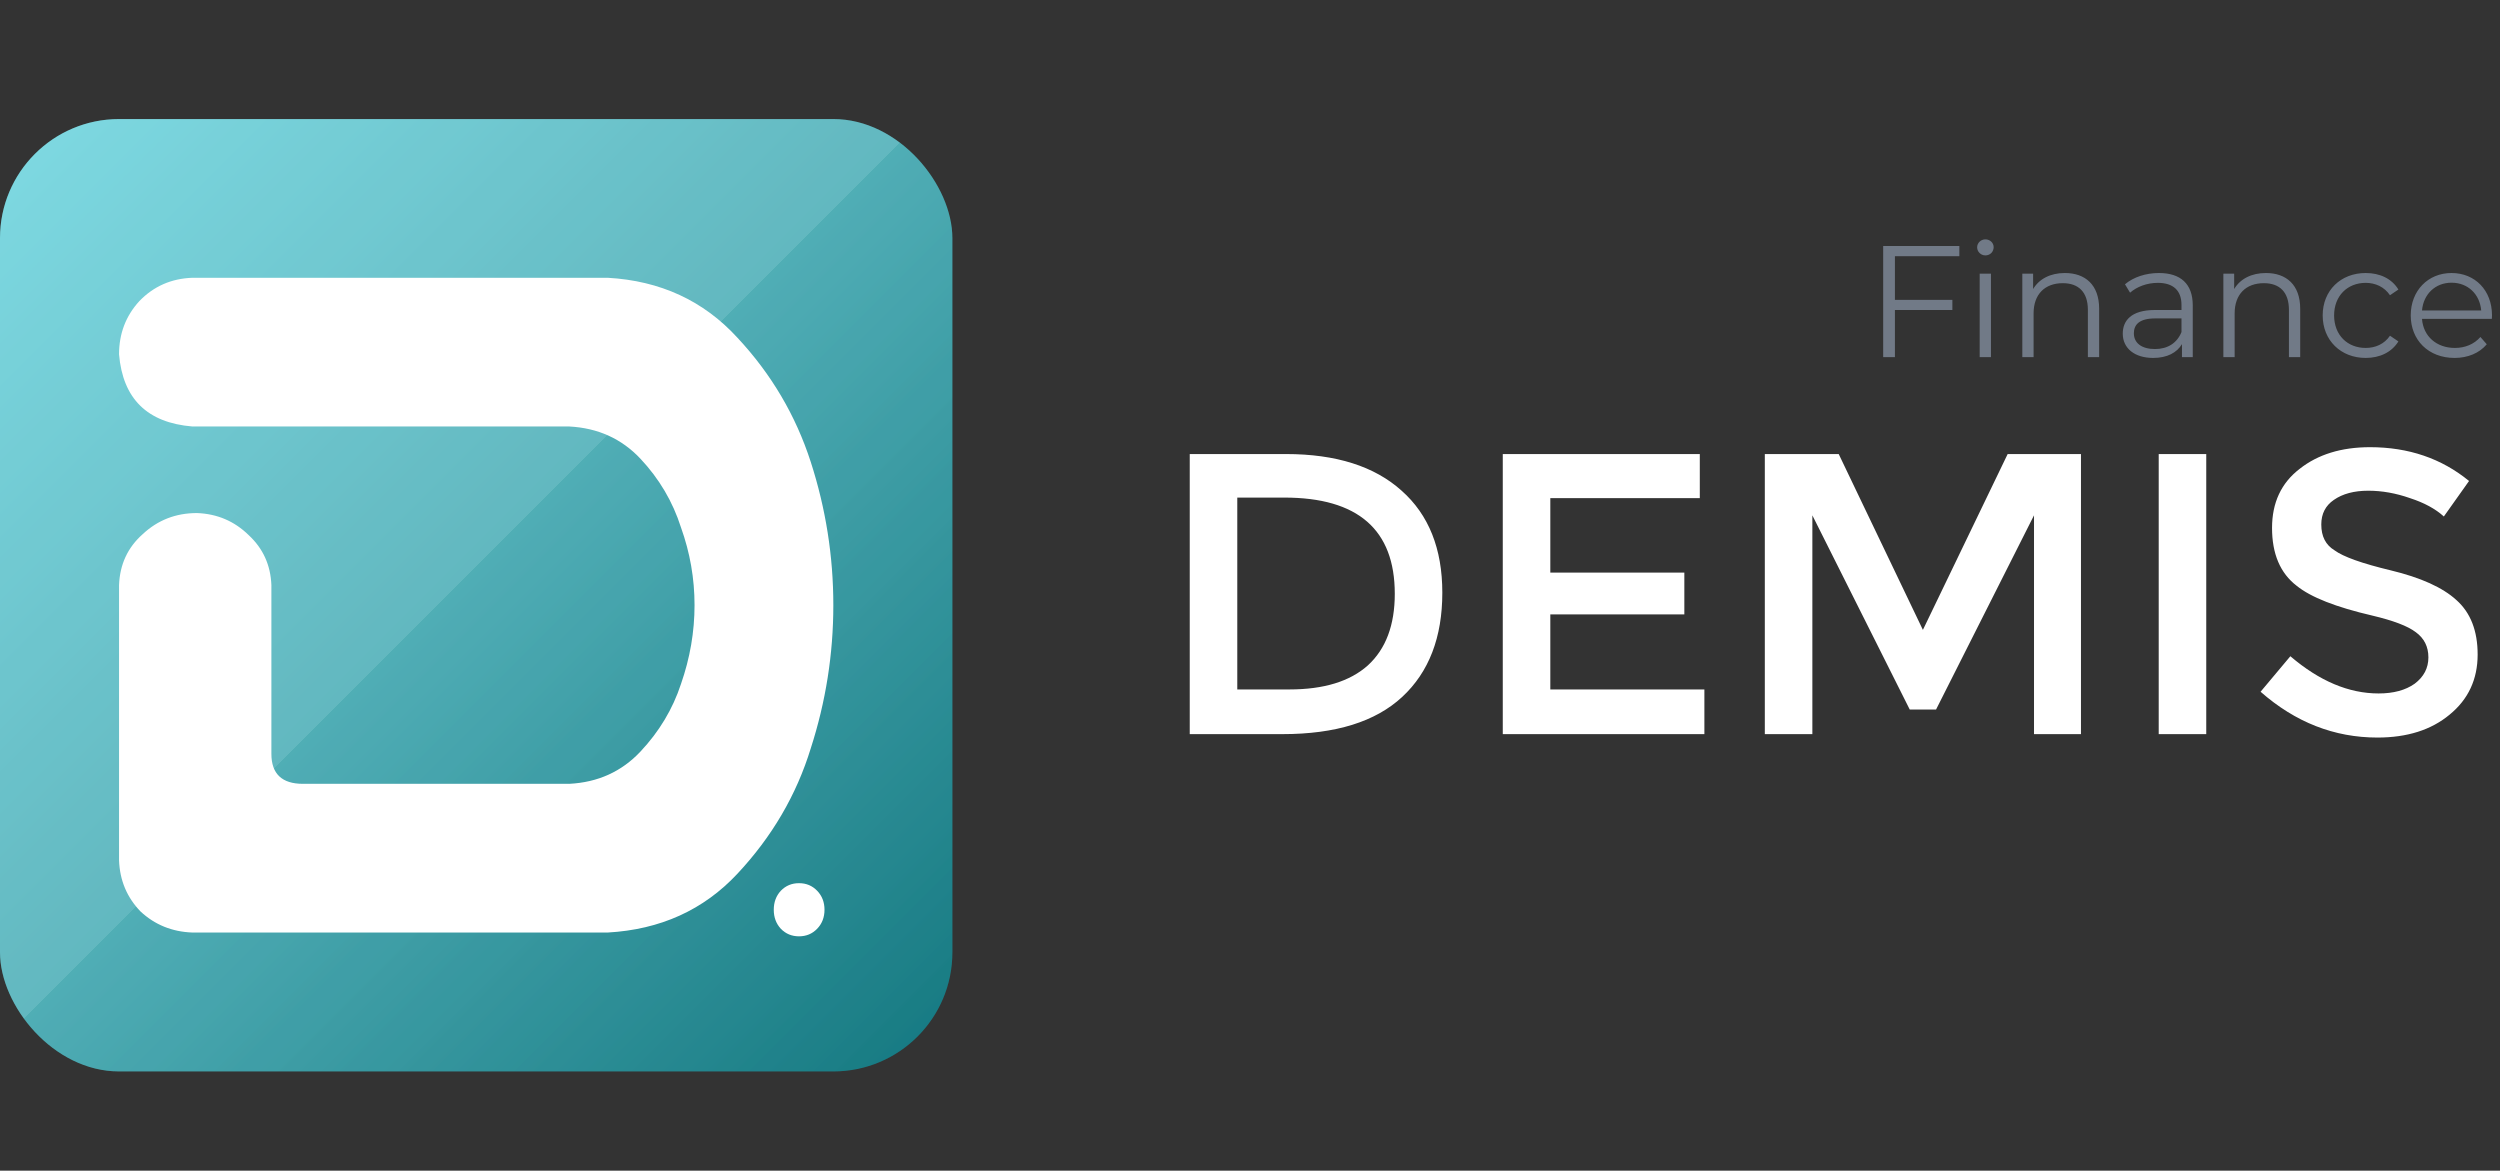
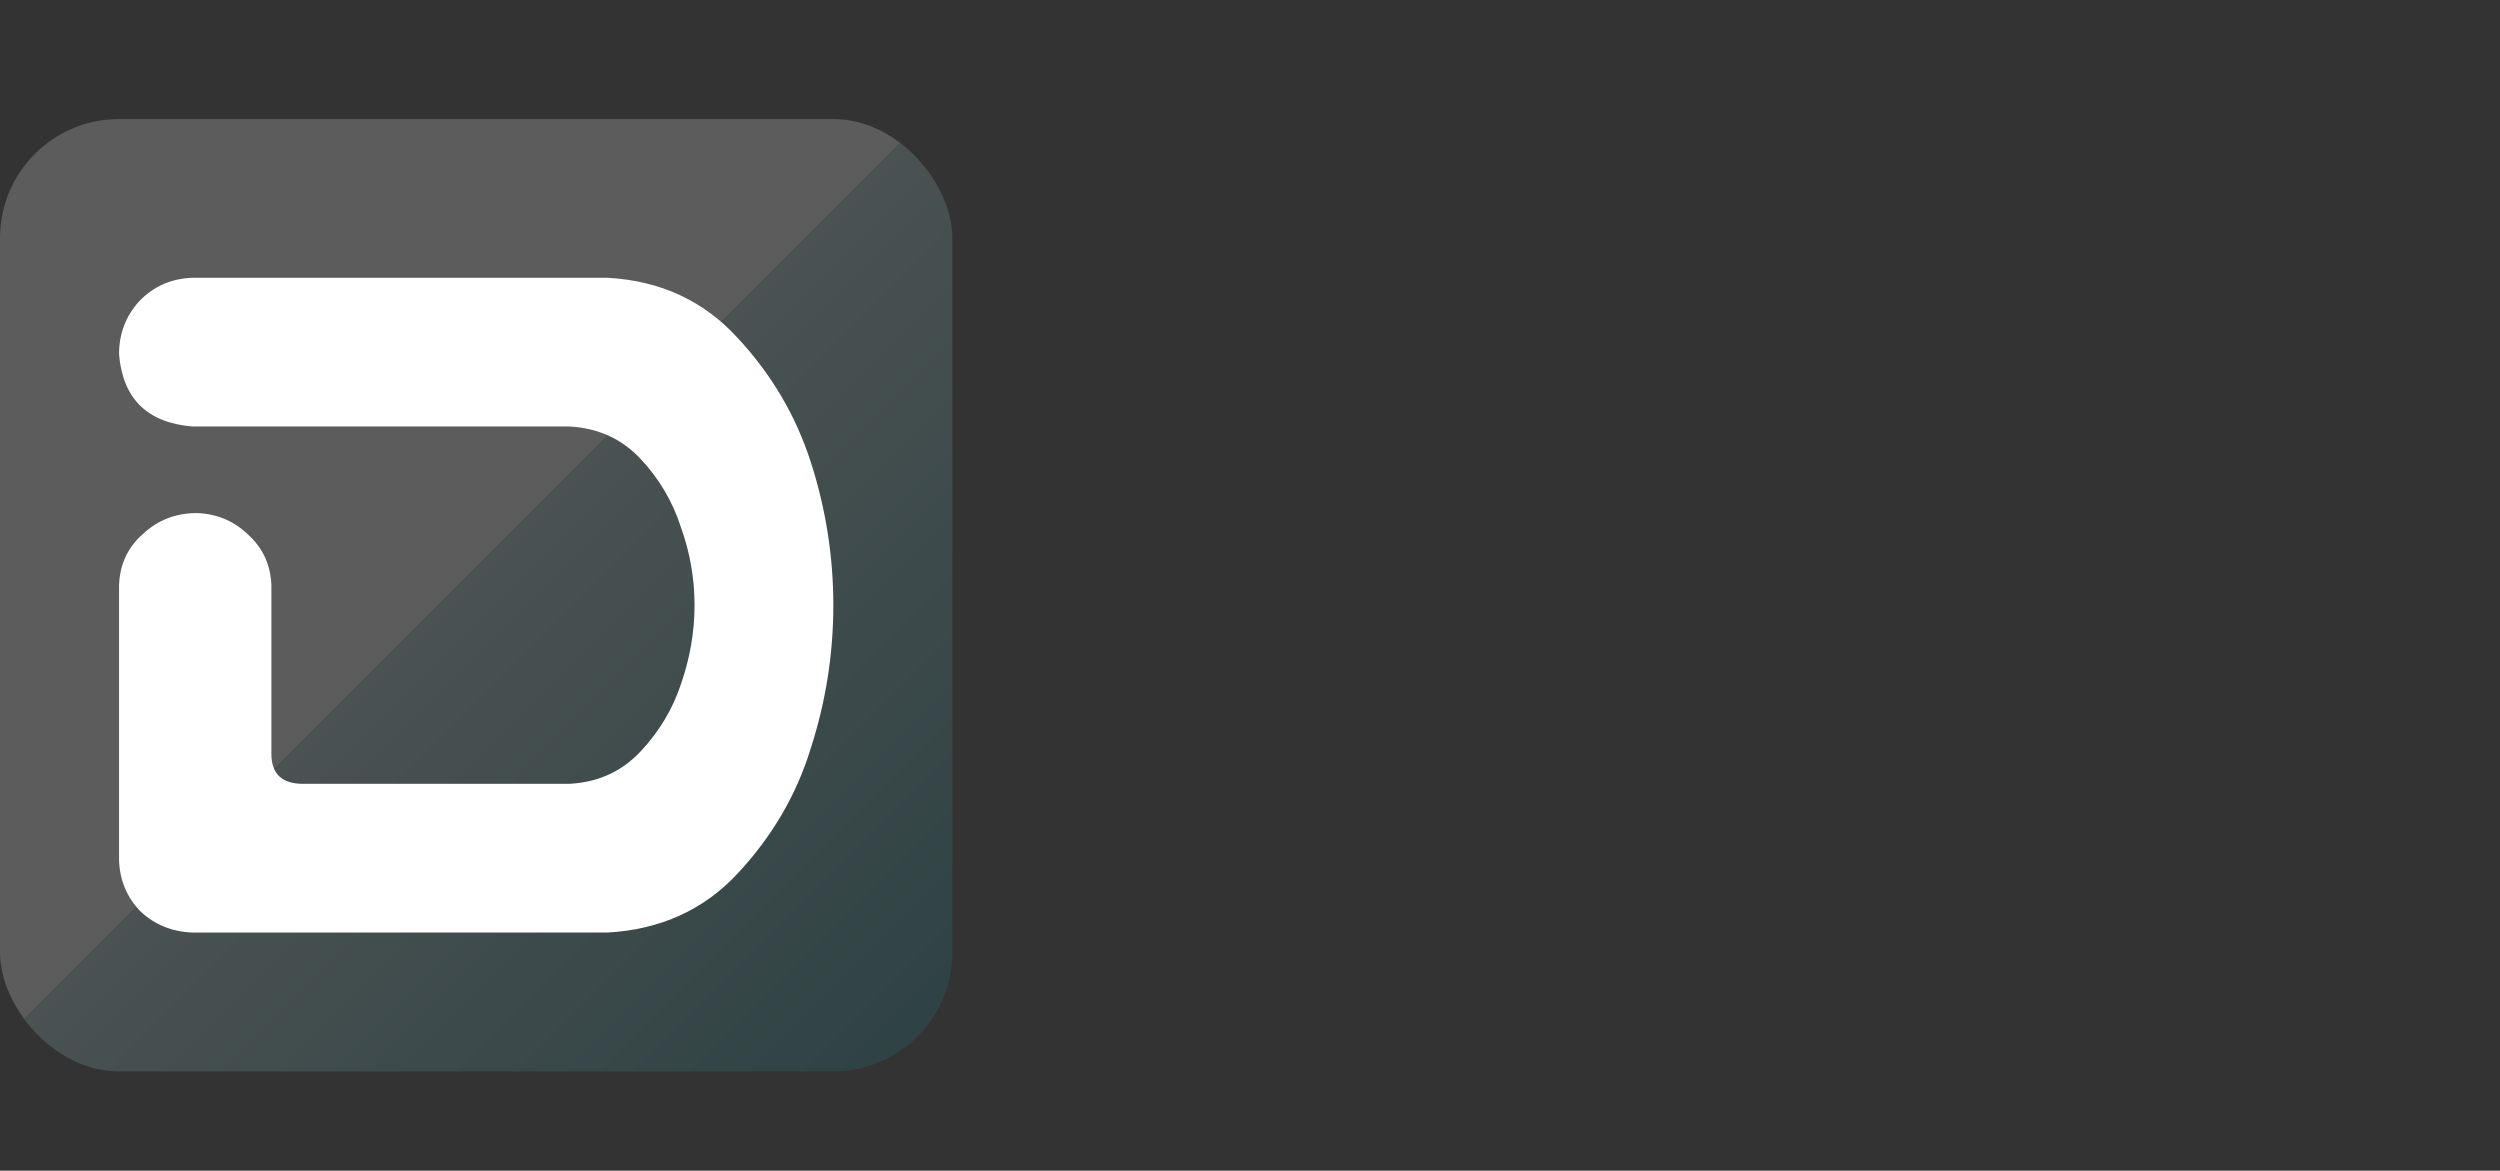
<svg xmlns="http://www.w3.org/2000/svg" width="126" height="59" viewBox="0 0 126 59" fill="none">
  <rect x="0" y="0" width="126" height="59" fill="#333333" stroke="none" />
-   <path d="M64.812 22.884C67.333 22.884 69.277 23.5 70.643 24.732C72.01 25.944 72.693 27.657 72.693 29.87C72.693 32.122 72.019 33.873 70.672 35.124C69.325 36.375 67.314 37 64.639 37H59.963V22.884H64.812ZM64.726 25.078H62.359V34.748H64.986C66.718 34.748 68.036 34.344 68.94 33.536C69.845 32.709 70.297 31.506 70.297 29.928C70.297 26.695 68.44 25.078 64.726 25.078ZM85.67 22.884V25.107H78.136V28.86H84.891V30.967H78.136V34.748H85.901V37H75.74V22.884H85.67ZM91.343 37H88.947V22.884H92.671L96.914 31.746L101.186 22.884H104.881V37H102.514V25.973L97.578 35.759H96.25L91.343 25.973V37ZM108.799 22.884H111.195V37H108.799V22.884ZM116.993 26.435C116.993 27.032 117.214 27.465 117.657 27.734C118.1 28.061 119.043 28.398 120.486 28.744C122.006 29.11 123.113 29.61 123.805 30.245C124.517 30.88 124.873 31.794 124.873 32.988C124.873 34.239 124.402 35.249 123.459 36.019C122.535 36.788 121.323 37.173 119.822 37.173C117.647 37.173 115.684 36.403 113.933 34.864L115.434 33.074C116.897 34.325 118.379 34.95 119.88 34.95C120.63 34.95 121.236 34.787 121.698 34.46C122.16 34.113 122.391 33.671 122.391 33.132C122.391 32.593 122.179 32.17 121.756 31.862C121.352 31.554 120.621 31.275 119.562 31.025C117.734 30.601 116.464 30.101 115.752 29.524C114.924 28.889 114.511 27.917 114.511 26.608C114.511 25.338 114.972 24.347 115.896 23.635C116.82 22.904 118.003 22.538 119.447 22.538C121.39 22.538 123.055 23.106 124.44 24.241L123.17 26.031C122.747 25.646 122.179 25.338 121.467 25.107C120.755 24.857 120.053 24.732 119.36 24.732C118.648 24.732 118.071 24.886 117.628 25.194C117.205 25.483 116.993 25.896 116.993 26.435Z" fill="white" />
-   <path d="M98.752 12.912H95.504V15.112H98.4V15.624H95.504V18H94.912V12.4H98.752V12.912ZM100.064 12.872C99.832 12.872 99.648 12.688 99.648 12.464C99.648 12.248 99.832 12.064 100.064 12.064C100.296 12.064 100.48 12.24 100.48 12.456C100.48 12.688 100.304 12.872 100.064 12.872ZM99.776 18V13.792H100.344V18H99.776ZM104.069 13.76C105.093 13.76 105.797 14.352 105.797 15.56V18H105.229V15.616C105.229 14.728 104.765 14.272 103.965 14.272C103.061 14.272 102.493 14.832 102.493 15.792V18H101.925V13.792H102.469V14.568C102.773 14.056 103.341 13.76 104.069 13.76ZM108.811 13.76C109.899 13.76 110.515 14.304 110.515 15.392V18H109.971V17.344C109.715 17.776 109.219 18.04 108.523 18.04C107.571 18.04 106.987 17.544 106.987 16.816C106.987 16.168 107.403 15.624 108.611 15.624H109.947V15.368C109.947 14.648 109.539 14.256 108.755 14.256C108.211 14.256 107.699 14.448 107.355 14.752L107.099 14.328C107.523 13.968 108.147 13.76 108.811 13.76ZM108.611 17.592C109.251 17.592 109.723 17.288 109.947 16.736V16.048H108.627C107.811 16.048 107.547 16.368 107.547 16.8C107.547 17.288 107.939 17.592 108.611 17.592ZM114.202 13.76C115.226 13.76 115.93 14.352 115.93 15.56V18H115.362V15.616C115.362 14.728 114.898 14.272 114.098 14.272C113.194 14.272 112.626 14.832 112.626 15.792V18H112.058V13.792H112.602V14.568C112.906 14.056 113.474 13.76 114.202 13.76ZM119.231 18.04C117.975 18.04 117.063 17.152 117.063 15.896C117.063 14.64 117.975 13.76 119.231 13.76C119.943 13.76 120.543 14.04 120.879 14.592L120.455 14.88C120.167 14.456 119.719 14.256 119.231 14.256C118.311 14.256 117.639 14.912 117.639 15.896C117.639 16.888 118.311 17.536 119.231 17.536C119.719 17.536 120.167 17.344 120.455 16.92L120.879 17.208C120.543 17.752 119.943 18.04 119.231 18.04ZM125.597 15.896C125.597 15.944 125.589 16.008 125.589 16.072H122.069C122.133 16.952 122.805 17.536 123.725 17.536C124.237 17.536 124.693 17.352 125.013 16.984L125.333 17.352C124.957 17.8 124.373 18.04 123.709 18.04C122.397 18.04 121.501 17.144 121.501 15.896C121.501 14.648 122.373 13.76 123.557 13.76C124.741 13.76 125.597 14.632 125.597 15.896ZM123.557 14.248C122.741 14.248 122.141 14.824 122.069 15.648H125.053C124.981 14.824 124.381 14.248 123.557 14.248Z" fill="#717A87" />
-   <rect y="6" width="48" height="48" rx="6" fill="url(#paint0_linear_405_17)" />
  <rect y="6" width="48" height="48" rx="6" fill="url(#paint1_linear_405_17)" fill-opacity="0.2" />
-   <path d="M30.626 14C33.28 14.149 35.46 15.156 37.166 17.02C38.872 18.848 40.104 20.936 40.863 23.285C41.621 25.634 42 28.039 42 30.5C42 32.961 41.621 35.366 40.863 37.715C40.142 40.064 38.91 42.171 37.166 44.036C35.46 45.863 33.28 46.851 30.626 47H9.697C8.673 46.963 7.801 46.608 7.081 45.937C6.398 45.229 6.038 44.371 6 43.364V29.493C6.038 28.449 6.436 27.591 7.194 26.92C7.953 26.212 8.863 25.858 9.924 25.858C10.948 25.895 11.82 26.268 12.54 26.976C13.261 27.648 13.64 28.486 13.678 29.493V37.995C13.678 39.002 14.209 39.505 15.27 39.505H28.692C30.133 39.431 31.327 38.89 32.275 37.883C33.223 36.876 33.905 35.739 34.322 34.471C34.777 33.166 35.005 31.842 35.005 30.5C35.005 29.158 34.777 27.852 34.322 26.585C33.905 25.28 33.223 24.124 32.275 23.117C31.327 22.11 30.133 21.57 28.692 21.495H9.697C7.422 21.308 6.19 20.097 6 17.859C6 16.815 6.341 15.92 7.024 15.175C7.744 14.429 8.635 14.037 9.697 14H30.626Z" fill="white" />
-   <path d="M40.27 47.191C39.905 47.191 39.6 47.064 39.353 46.809C39.117 46.553 38.998 46.234 38.998 45.852C38.998 45.469 39.117 45.15 39.353 44.895C39.6 44.639 39.905 44.512 40.27 44.512C40.634 44.512 40.94 44.639 41.185 44.895C41.432 45.15 41.555 45.469 41.555 45.852C41.555 46.234 41.432 46.553 41.185 46.809C40.94 47.064 40.634 47.191 40.27 47.191Z" fill="white" />
+   <path d="M30.626 14C33.28 14.149 35.46 15.156 37.166 17.02C38.872 18.848 40.104 20.936 40.863 23.285C41.621 25.634 42 28.039 42 30.5C42 32.961 41.621 35.366 40.863 37.715C40.142 40.064 38.91 42.171 37.166 44.036C35.46 45.863 33.28 46.851 30.626 47H9.697C8.673 46.963 7.801 46.608 7.081 45.937C6.398 45.229 6.038 44.371 6 43.364V29.493C6.038 28.449 6.436 27.591 7.194 26.92C7.953 26.212 8.863 25.858 9.924 25.858C10.948 25.895 11.82 26.268 12.54 26.976C13.261 27.648 13.64 28.486 13.678 29.493V37.995C13.678 39.002 14.209 39.505 15.27 39.505H28.692C30.133 39.431 31.327 38.89 32.275 37.883C33.223 36.876 33.905 35.739 34.322 34.471C34.777 33.166 35.005 31.842 35.005 30.5C35.005 29.158 34.777 27.852 34.322 26.585C33.905 25.28 33.223 24.124 32.275 23.117C31.327 22.11 30.133 21.57 28.692 21.495H9.697C7.422 21.308 6.19 20.097 6 17.859C6 16.815 6.341 15.92 7.024 15.175C7.744 14.429 8.635 14.037 9.697 14Z" fill="white" />
  <defs>
    <linearGradient id="paint0_linear_405_17" x1="0" y1="6" x2="48" y2="54" gradientUnits="userSpaceOnUse">
      <stop stop-color="#5FD1DC" />
      <stop offset="1" stop-color="#147880" />
    </linearGradient>
    <linearGradient id="paint1_linear_405_17" x1="0" y1="6" x2="48" y2="54" gradientUnits="userSpaceOnUse">
      <stop stop-color="white" />
      <stop offset="0.485" stop-color="white" />
      <stop offset="0.485" stop-color="#A6CCCF" />
      <stop offset="1" stop-color="#147880" />
    </linearGradient>
  </defs>
</svg>